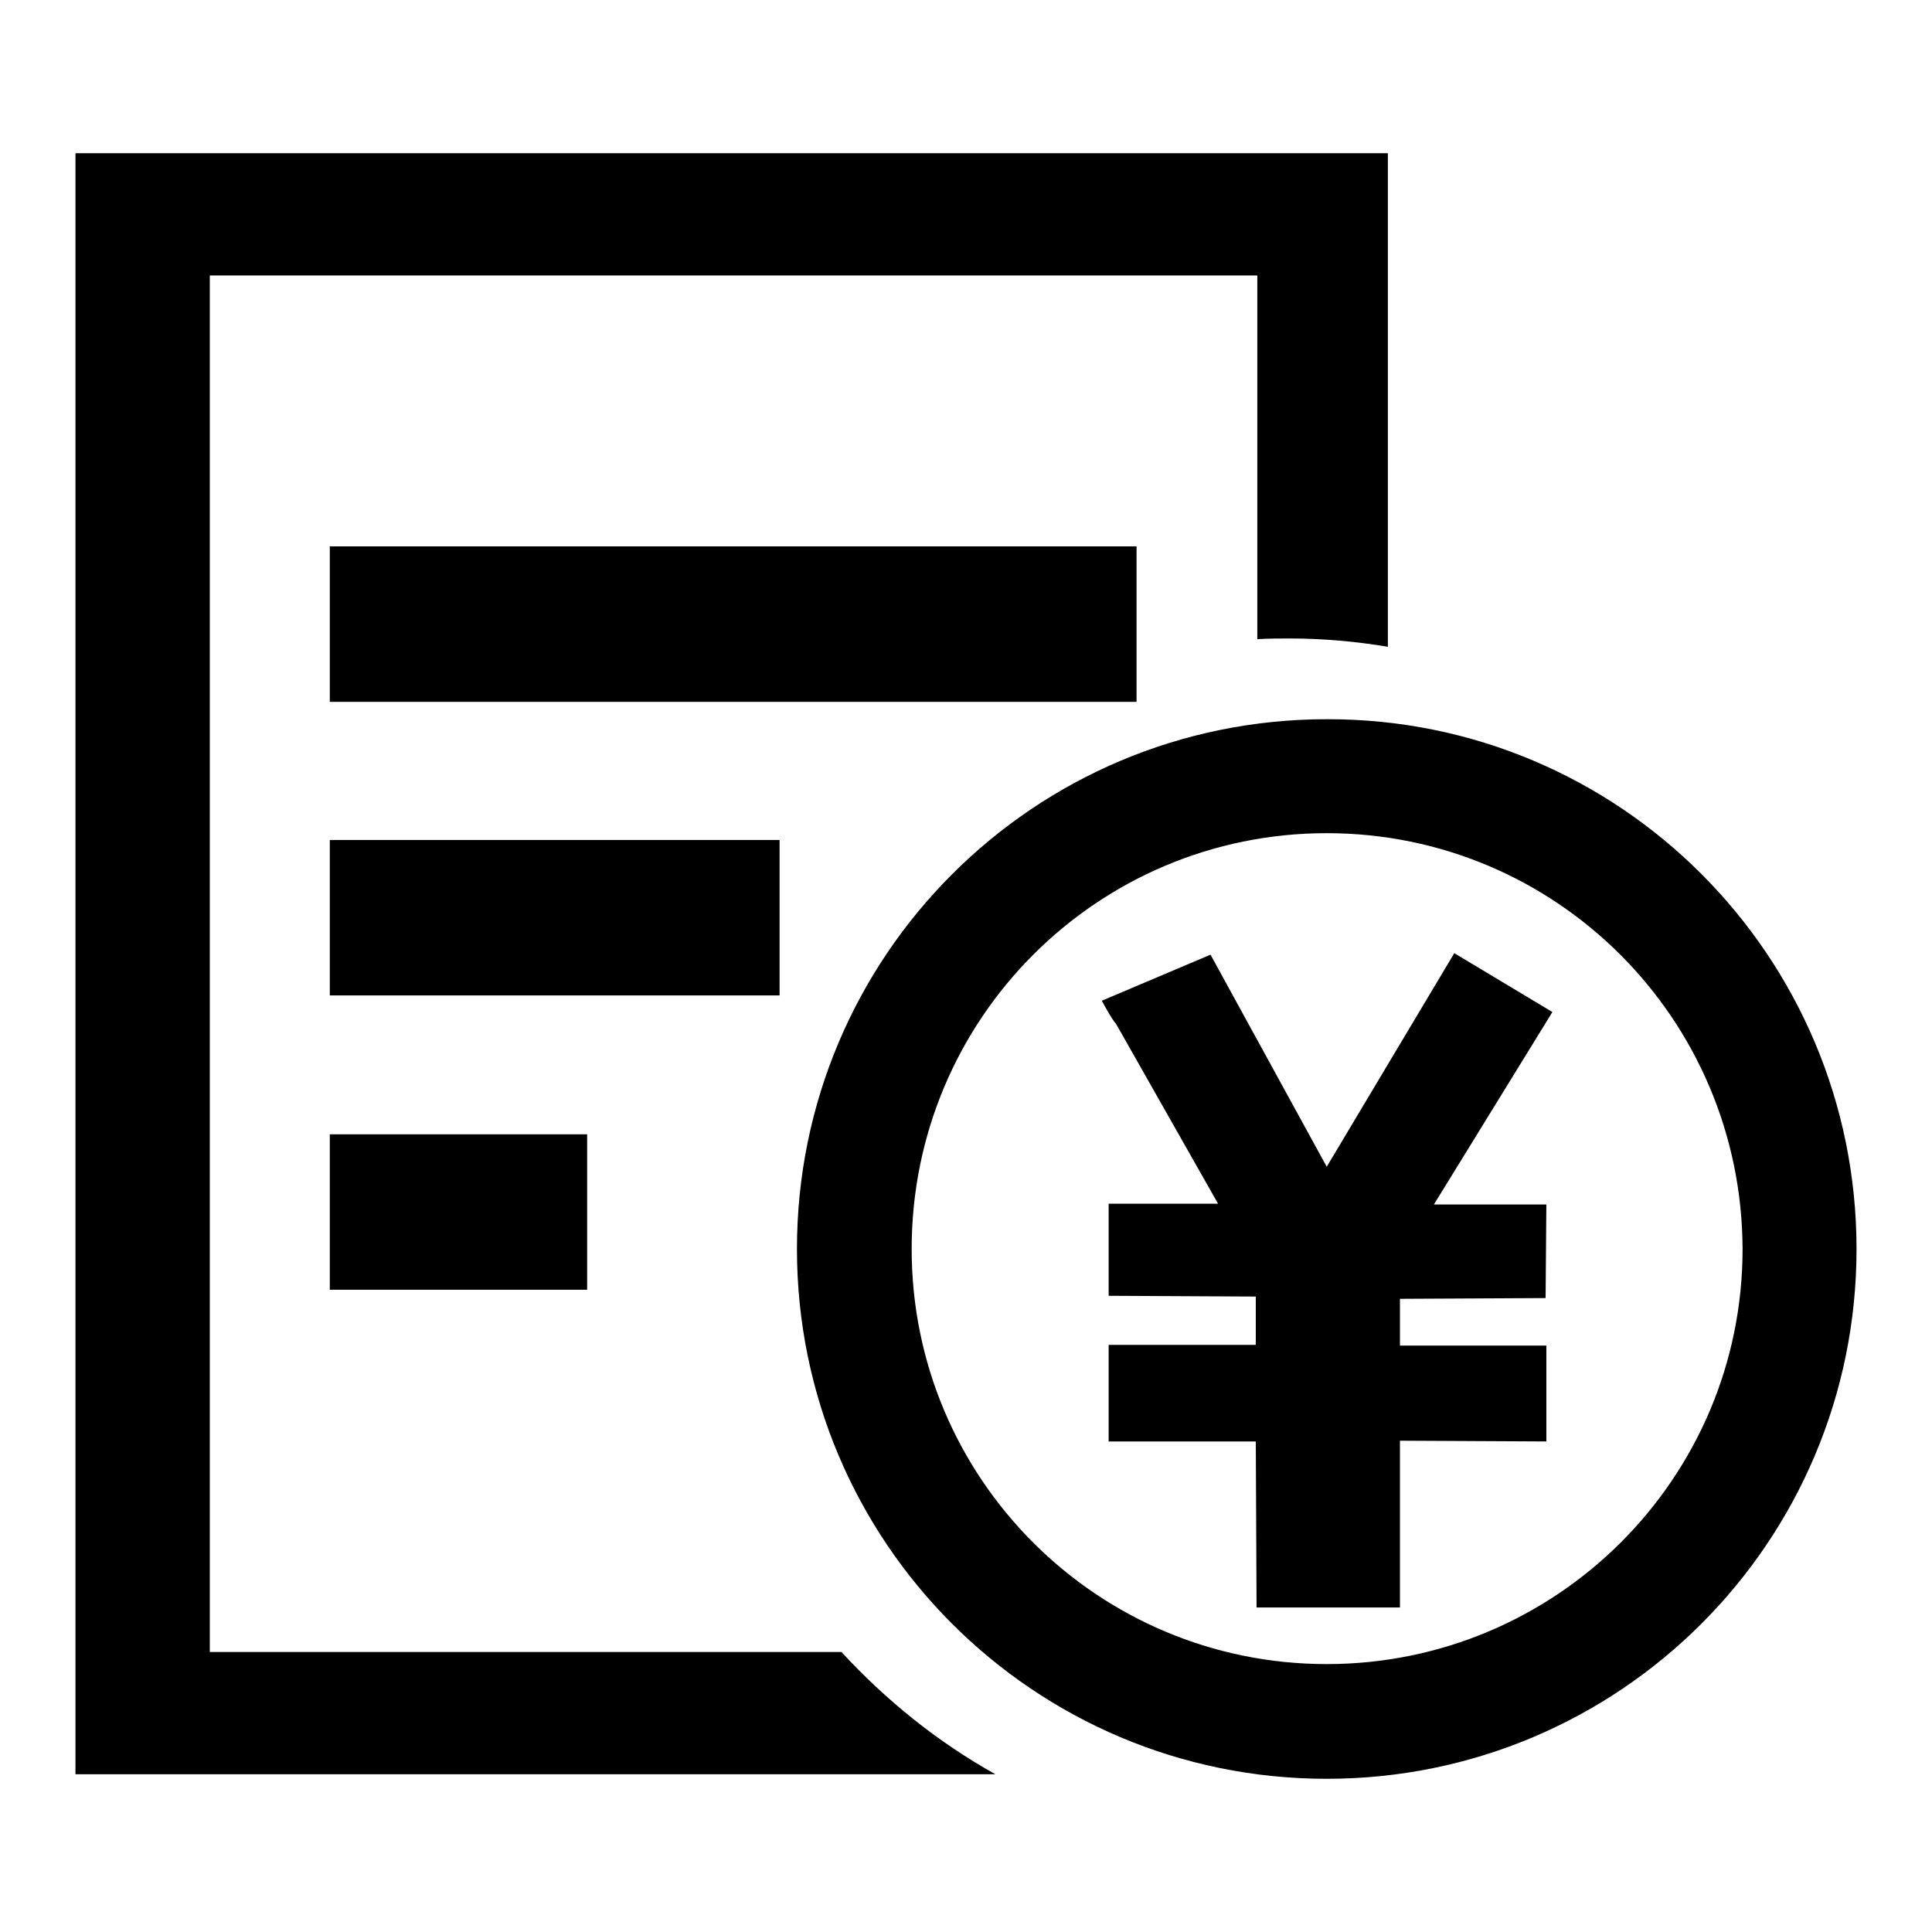
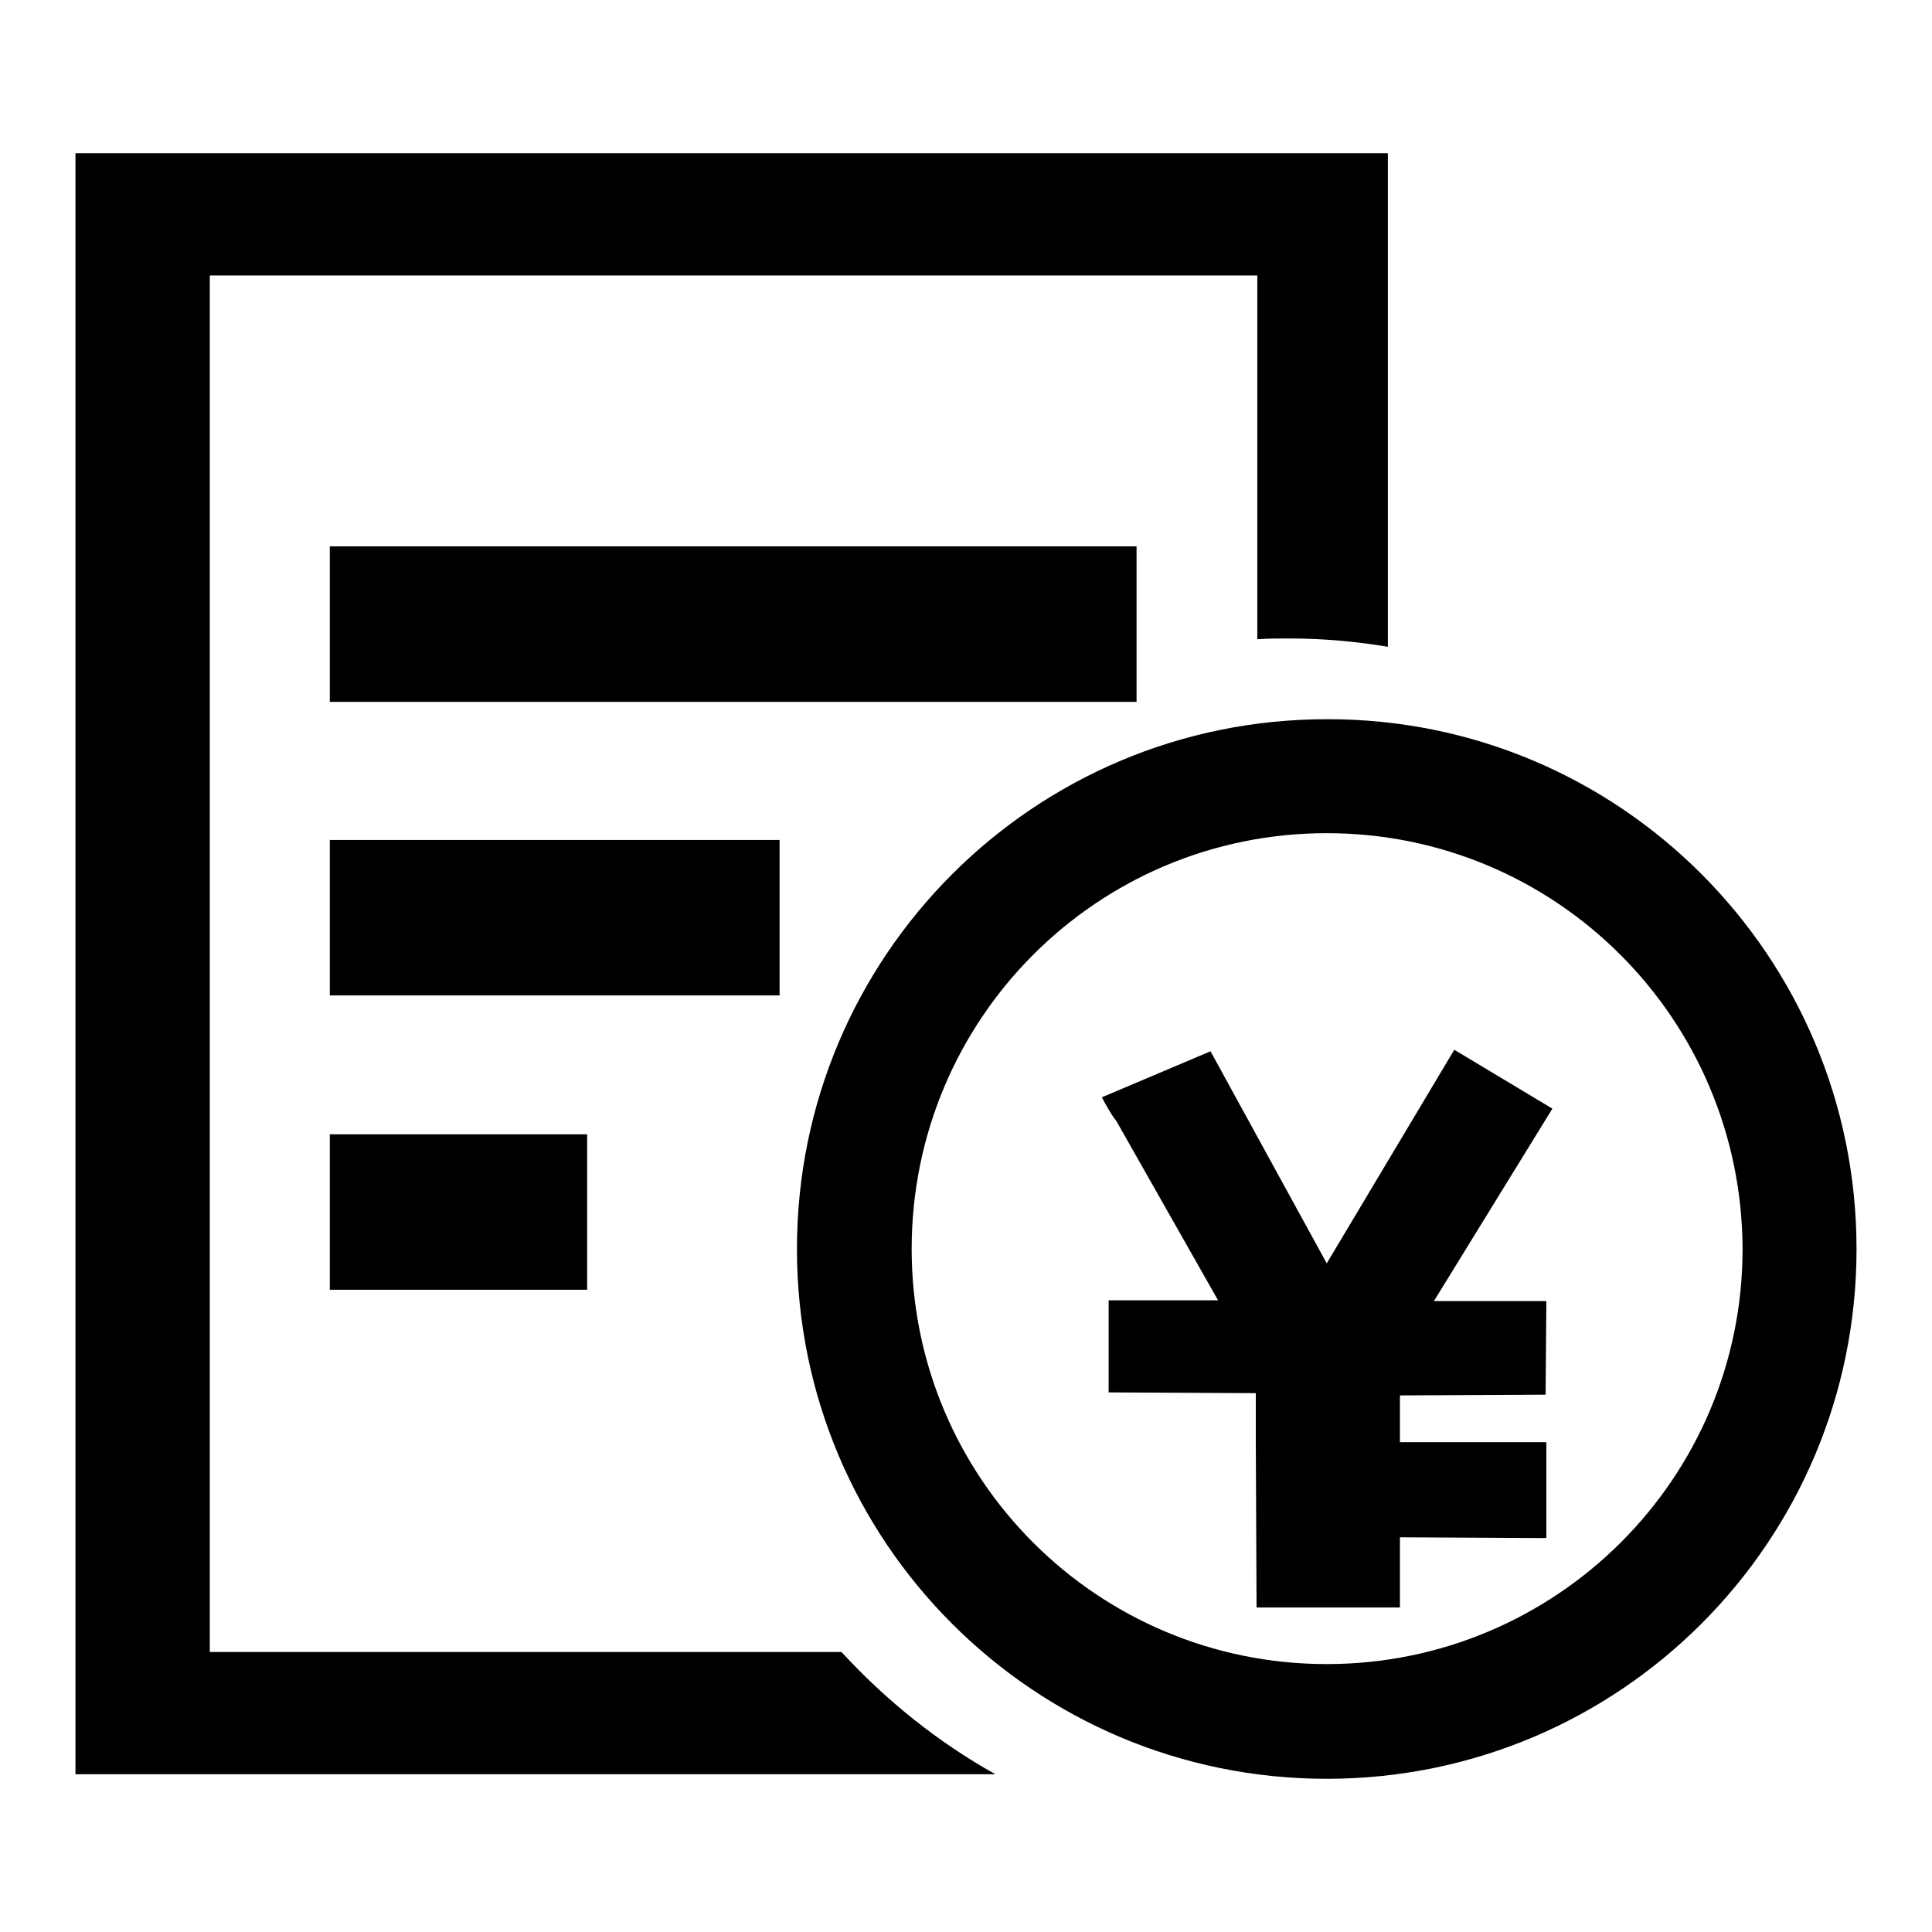
<svg xmlns="http://www.w3.org/2000/svg" version="1.1" x="0px" y="0px" viewBox="0 0 256 256" enable-background="new 0 0 256 256" xml:space="preserve">
  <g>
    <g>
-       <path fill="#000000" d="M43.7,72.4h106.9v20.6H43.7V72.4L43.7,72.4z M43.7,111.3h59.6v20.6H43.7V111.3L43.7,111.3z M43.7,150.3h34.1v20.6H43.7V150.3L43.7,150.3z M246,165.5c0,38.8-31.4,70.2-70.2,70.2s-70.2-31.4-70.2-70.2c0-38.8,31.4-70.2,70.2-70.2C214.6,95.2,246,126.7,246,165.5L246,165.5z M175.8,110.4c-30.4,0-55,24.6-55,55.1c0,30.4,24.6,55,55,55c30.4,0,55.1-24.6,55.1-55C230.8,135,206.2,110.4,175.8,110.4L175.8,110.4L175.8,110.4z M111.5,218.9H27.8V36.5h138.8v48.2c1.4-0.1,2.9-0.1,4.3-0.1c4.4,0,8.8,0.4,13,1.1V20.3H10v214.8h121.9C124.2,230.8,117.4,225.3,111.5,218.9L111.5,218.9L111.5,218.9L111.5,218.9z M166.4,191h-19.5v-12.8h19.5v-6.4l-19.5-0.1v-12.2h14.5l-13.5-23.8c-0.7-0.8-1.9-3.1-1.9-3.1l14.4-6.1l15.4,28.1l16.9-28.3l13,7.8l-15.7,25.5h14.9l-0.1,12.4l-19.3,0.1v6.2h19.4v12.7l-19.4-0.1V213h-19L166.4,191L166.4,191L166.4,191L166.4,191z" />
+       <path fill="#000000" d="M43.7,72.4h106.9v20.6H43.7V72.4L43.7,72.4z M43.7,111.3h59.6v20.6H43.7V111.3L43.7,111.3z M43.7,150.3h34.1v20.6H43.7V150.3L43.7,150.3z M246,165.5c0,38.8-31.4,70.2-70.2,70.2s-70.2-31.4-70.2-70.2c0-38.8,31.4-70.2,70.2-70.2C214.6,95.2,246,126.7,246,165.5L246,165.5z M175.8,110.4c-30.4,0-55,24.6-55,55.1c0,30.4,24.6,55,55,55c30.4,0,55.1-24.6,55.1-55C230.8,135,206.2,110.4,175.8,110.4L175.8,110.4L175.8,110.4z M111.5,218.9H27.8V36.5h138.8v48.2c1.4-0.1,2.9-0.1,4.3-0.1c4.4,0,8.8,0.4,13,1.1V20.3H10v214.8h121.9C124.2,230.8,117.4,225.3,111.5,218.9L111.5,218.9L111.5,218.9L111.5,218.9z M166.4,191h-19.5h19.5v-6.4l-19.5-0.1v-12.2h14.5l-13.5-23.8c-0.7-0.8-1.9-3.1-1.9-3.1l14.4-6.1l15.4,28.1l16.9-28.3l13,7.8l-15.7,25.5h14.9l-0.1,12.4l-19.3,0.1v6.2h19.4v12.7l-19.4-0.1V213h-19L166.4,191L166.4,191L166.4,191L166.4,191z" />
    </g>
  </g>
</svg>